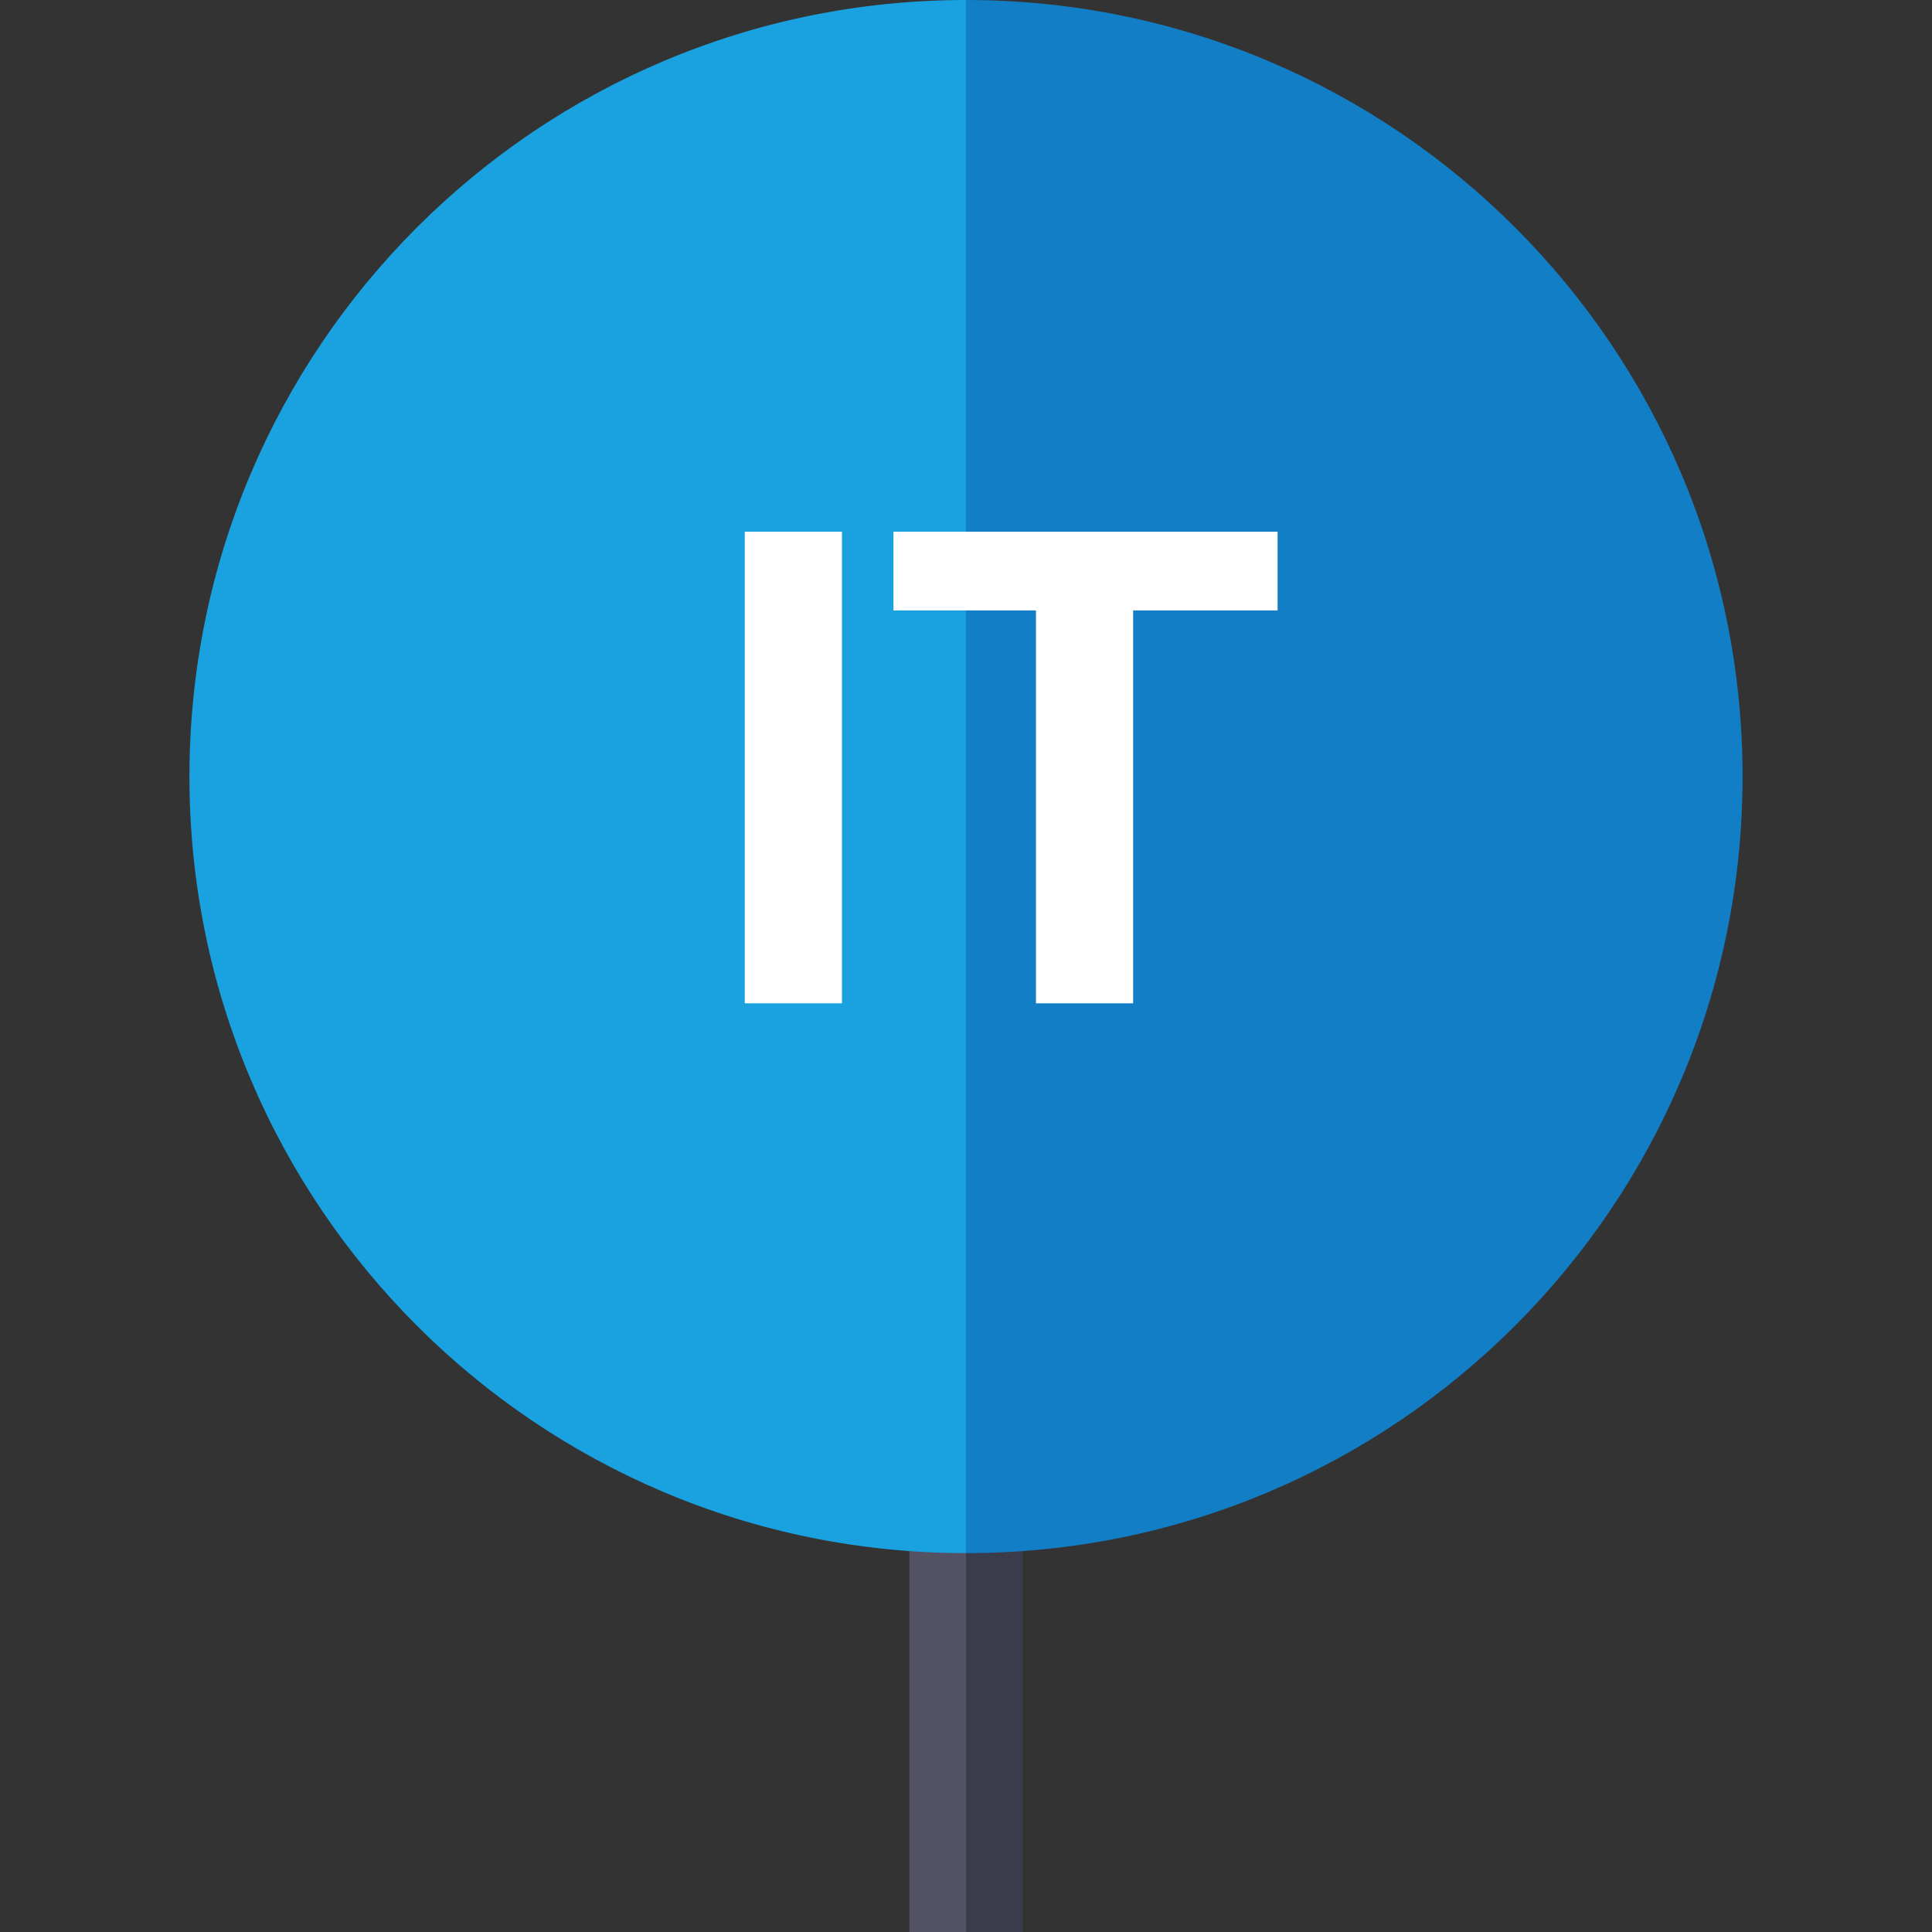
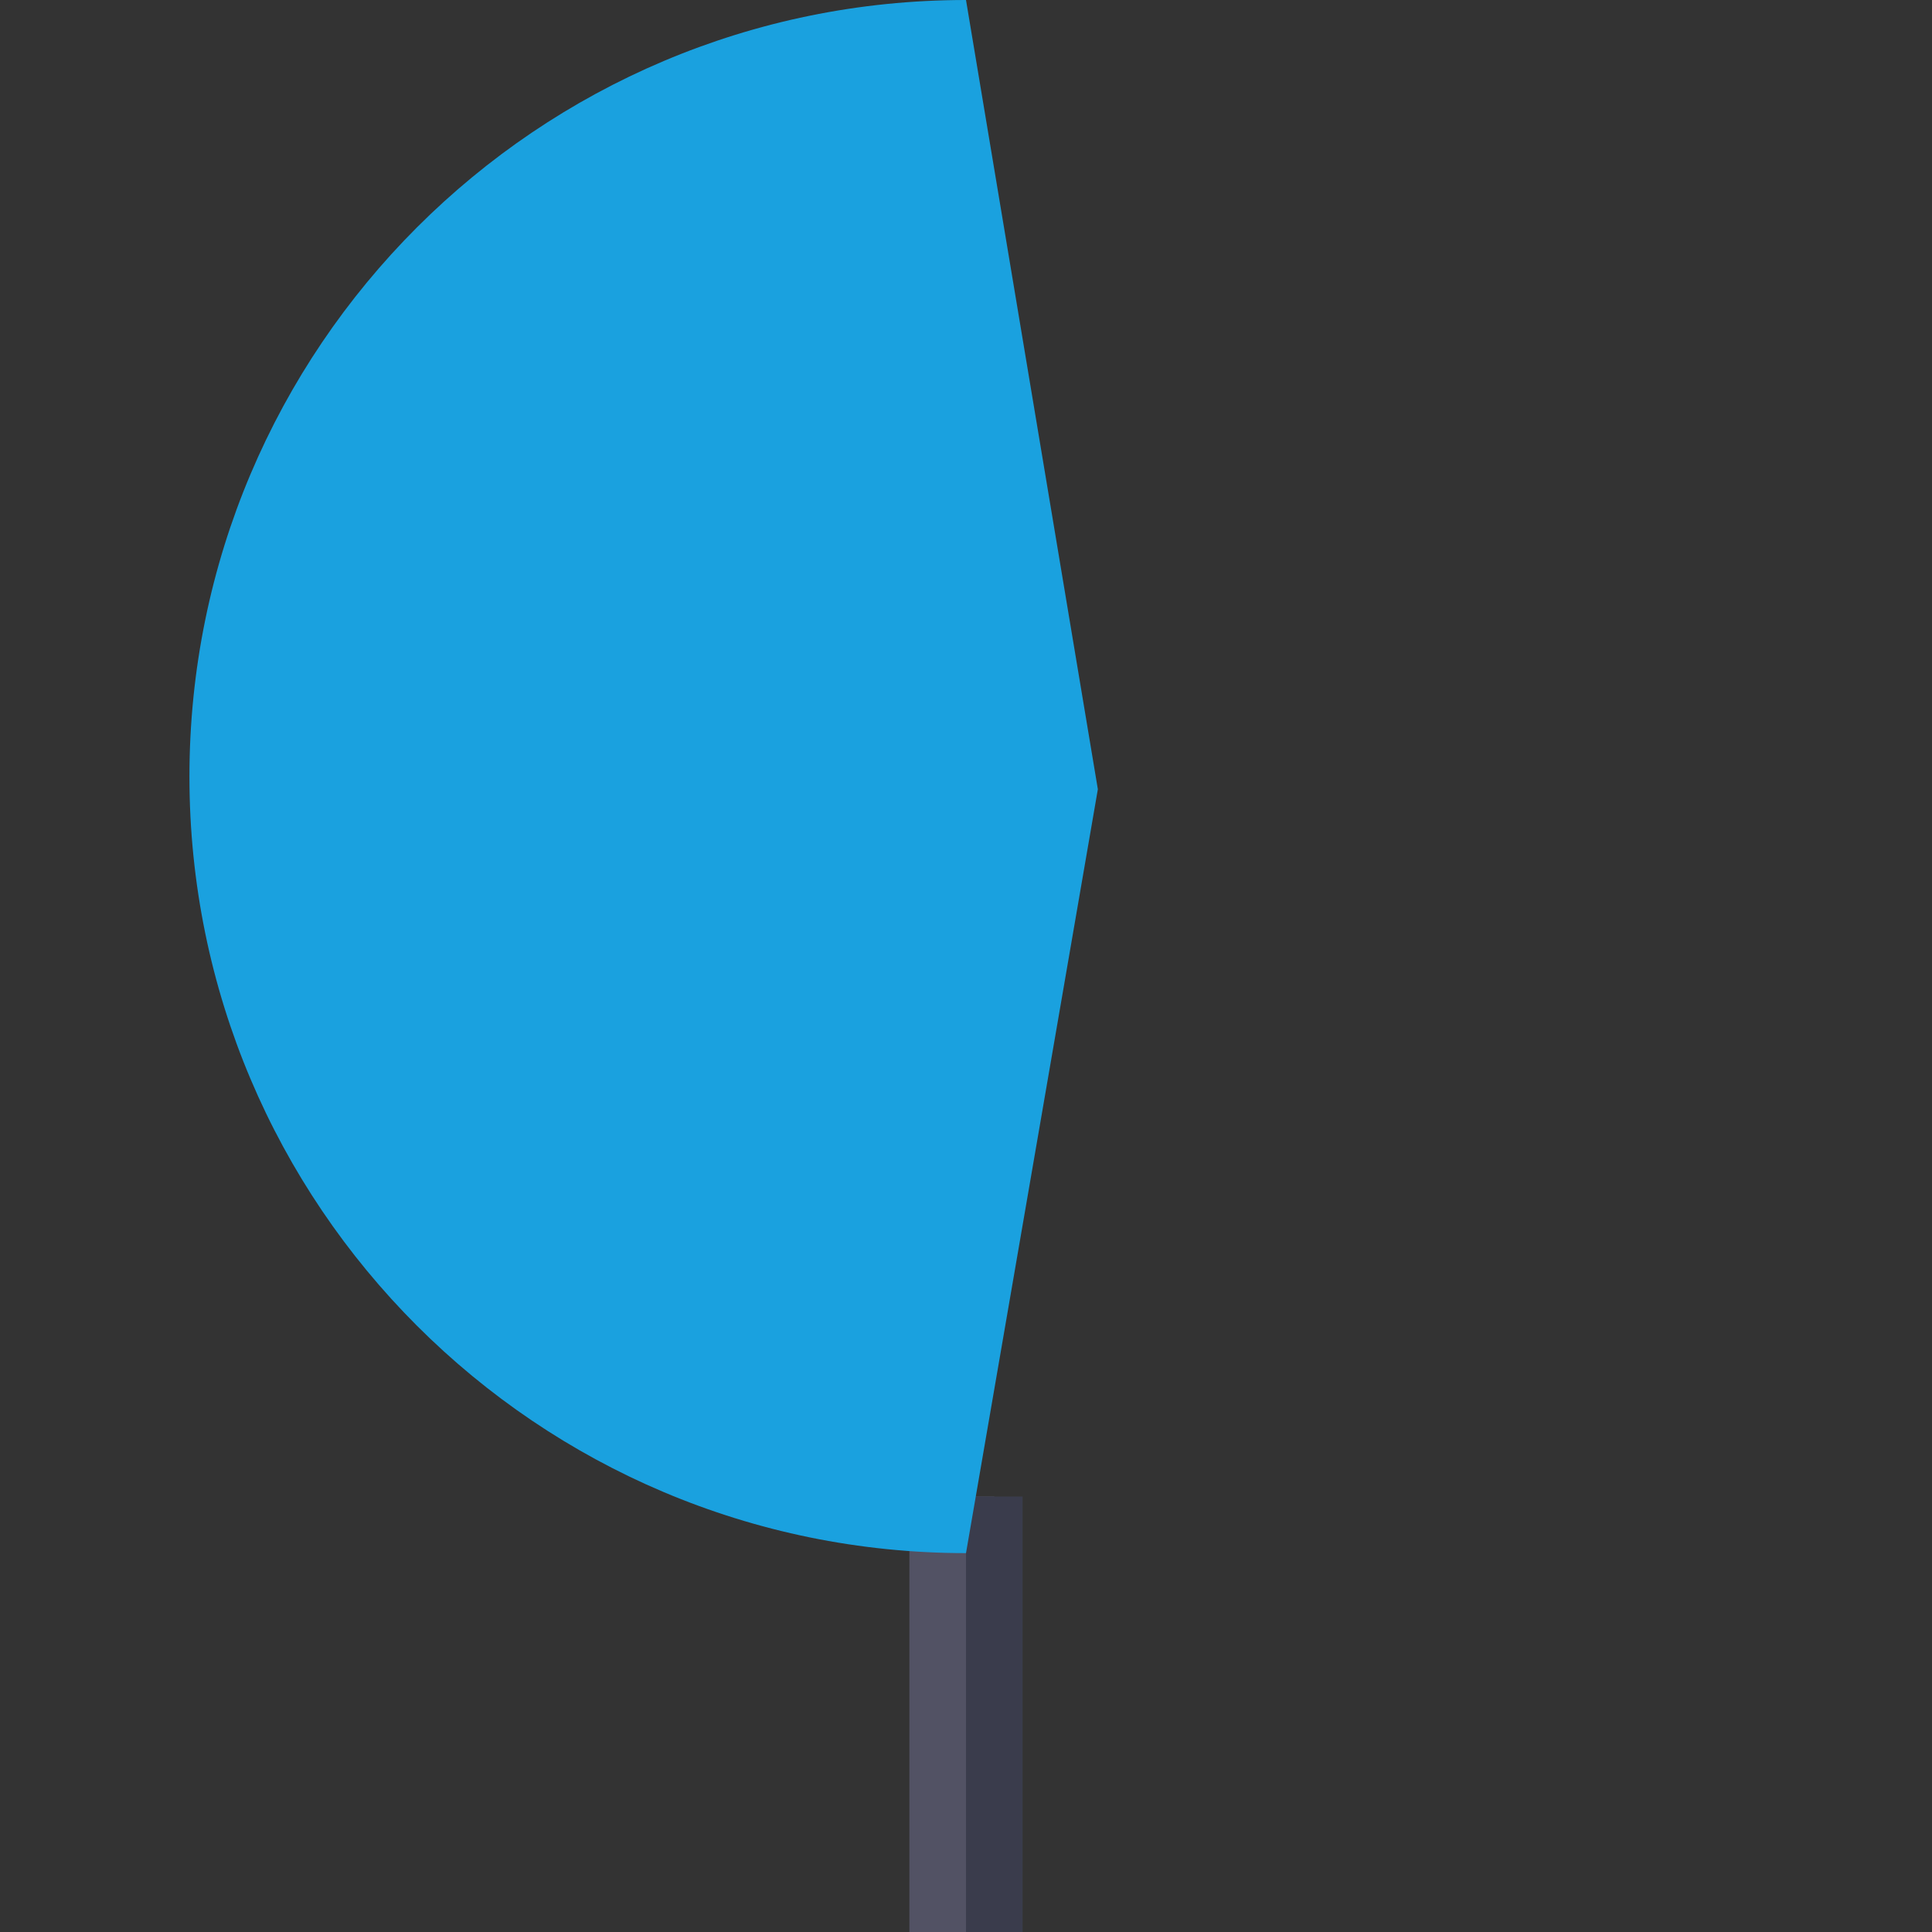
<svg xmlns="http://www.w3.org/2000/svg" width="233" height="233" viewBox="0 0 233 233" fill="none">
  <rect x="0" y="0" width="233" height="233" fill="#333333" stroke="none" />
  <path d="M109.674 180.481V233H116.5L119.913 180.481H109.674Z" fill="#525264" />
  <path d="M116.5 180.481H123.326V233H116.5V180.481Z" fill="#3A3C4C" />
  <path d="M22.846 93.654C22.846 145.377 64.776 187.307 116.5 187.307L132.402 95.181L116.5 0C64.776 0 22.846 41.93 22.846 93.654Z" fill="#1AA1DF" />
-   <path d="M116.5 0V187.307C168.224 187.307 210.154 145.377 210.154 93.654C210.154 41.93 168.224 0 116.5 0Z" fill="#127EC6" />
-   <path d="M101.539 121H89.82V64.125H101.539V121ZM154.078 73.617H136.656V121H124.938V73.617H107.75V64.125H154.078V73.617Z" fill="white" />
</svg>